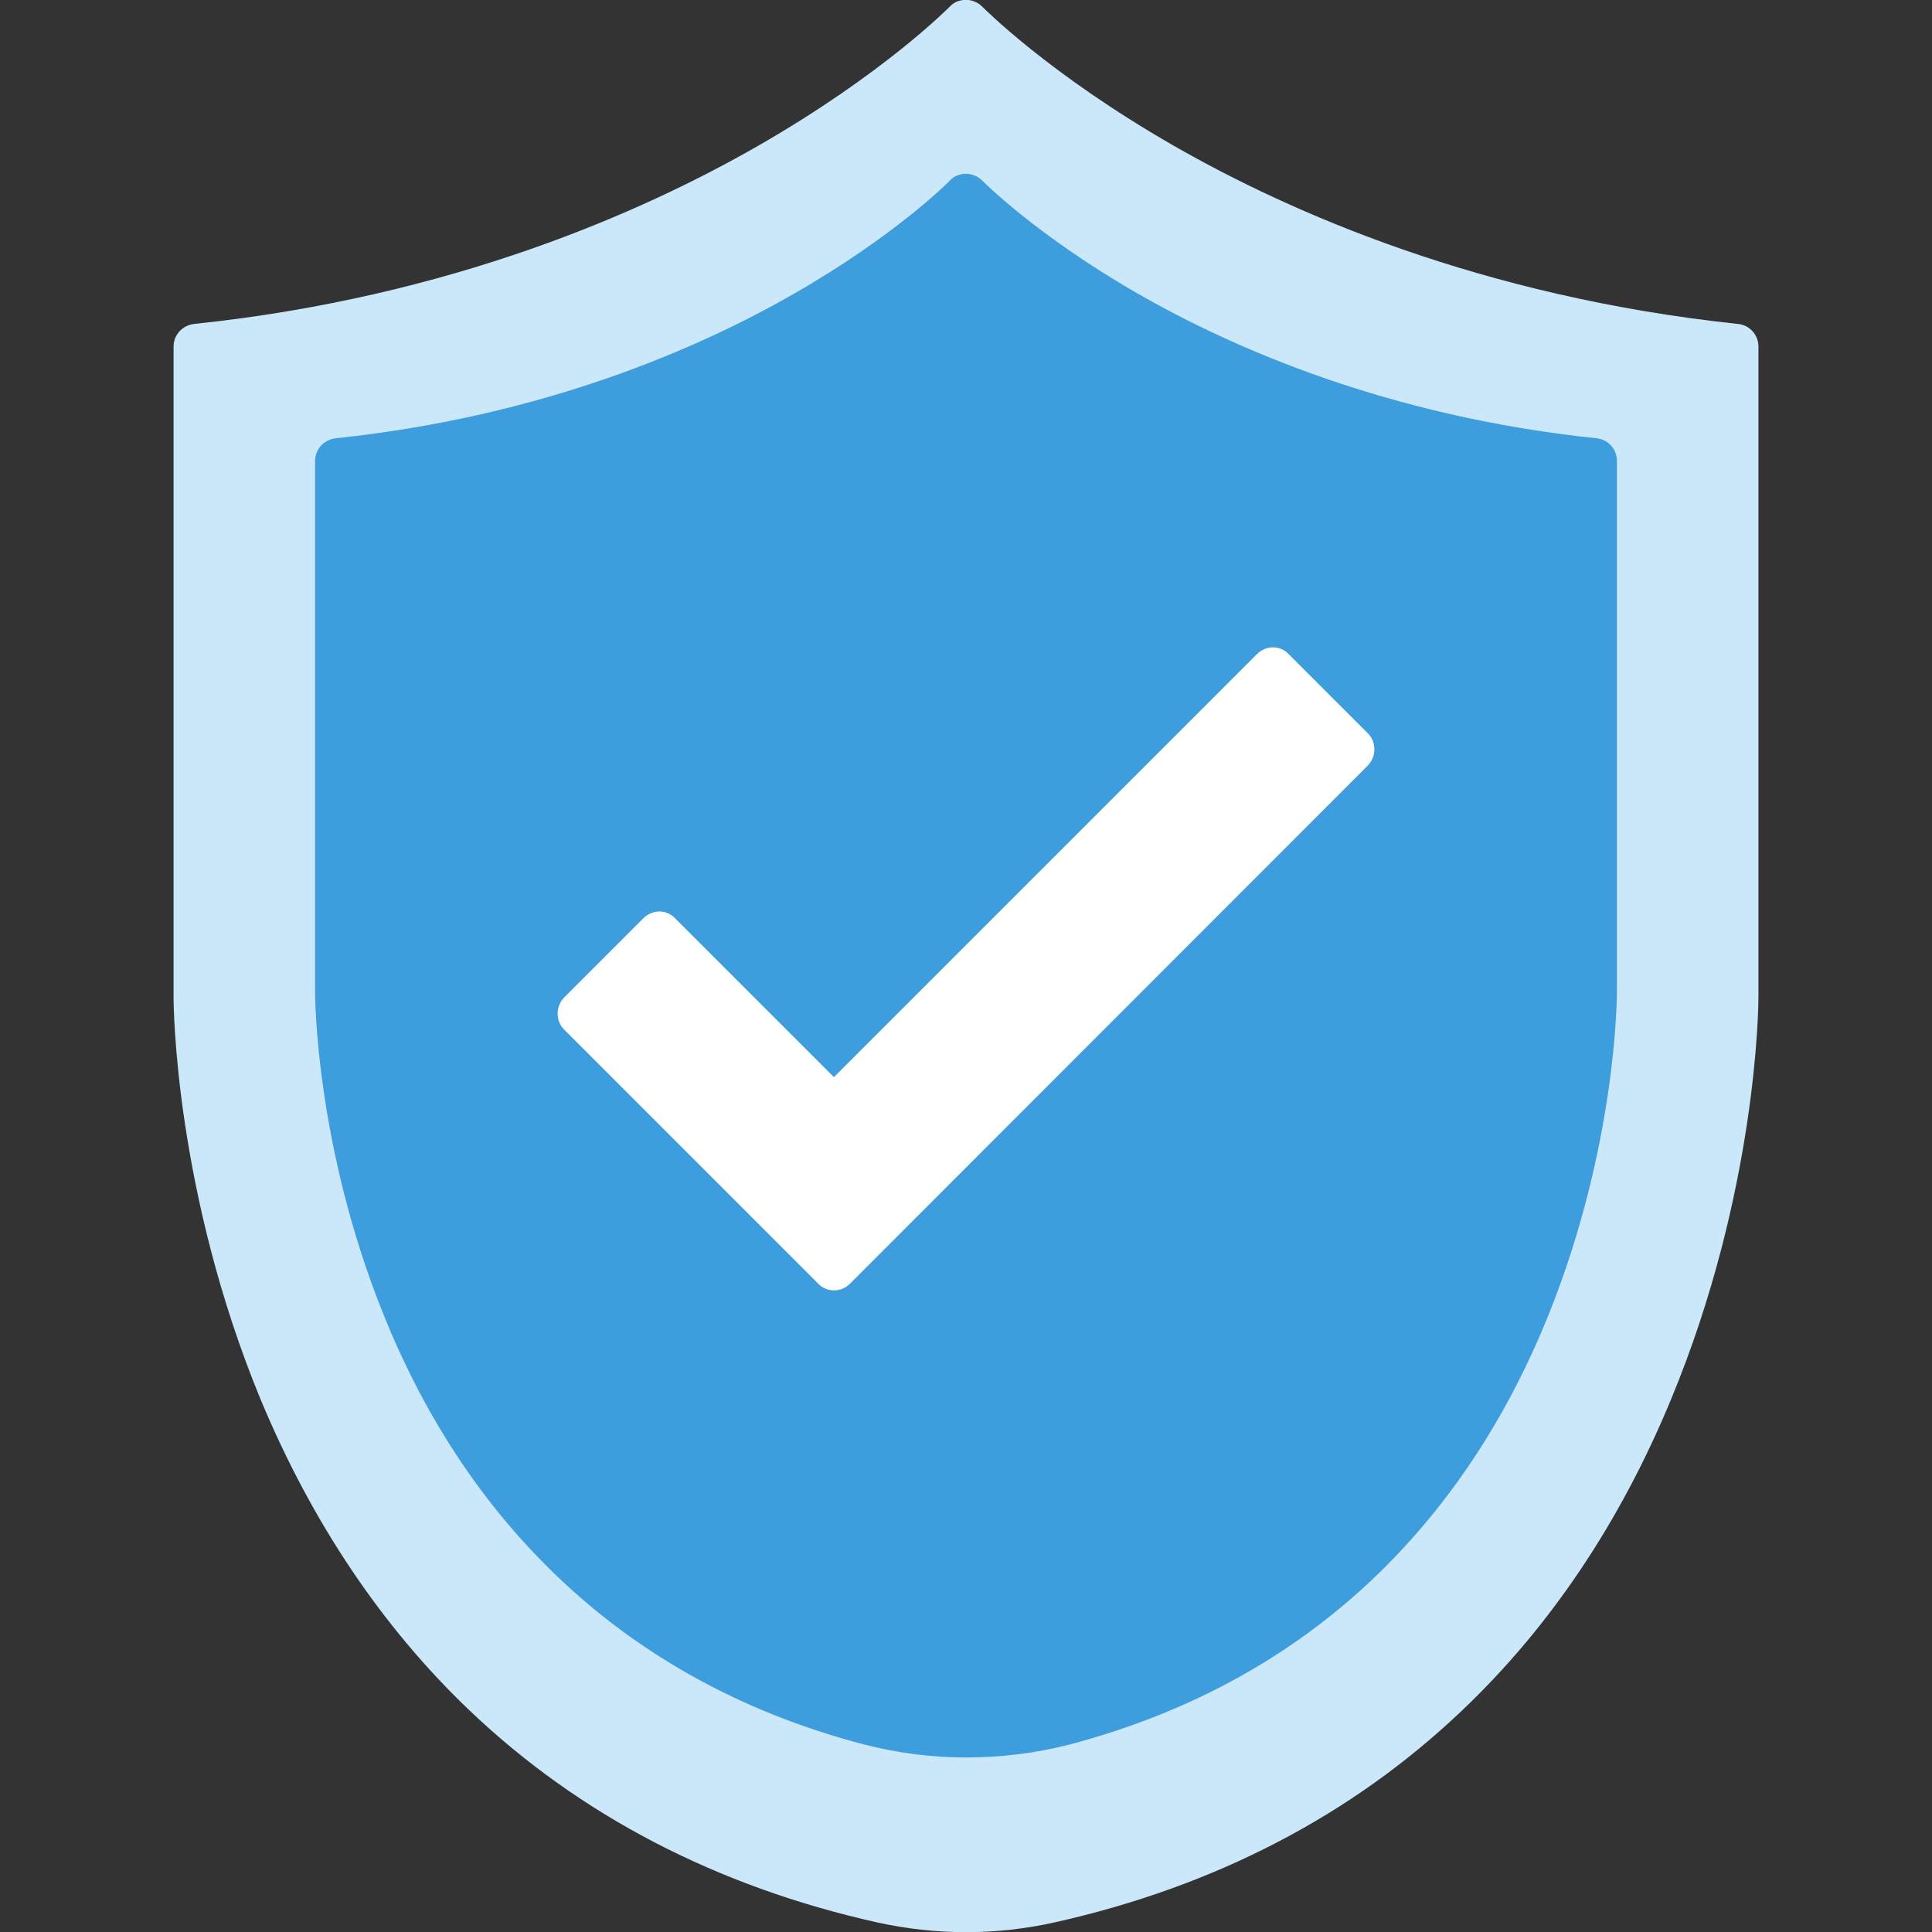
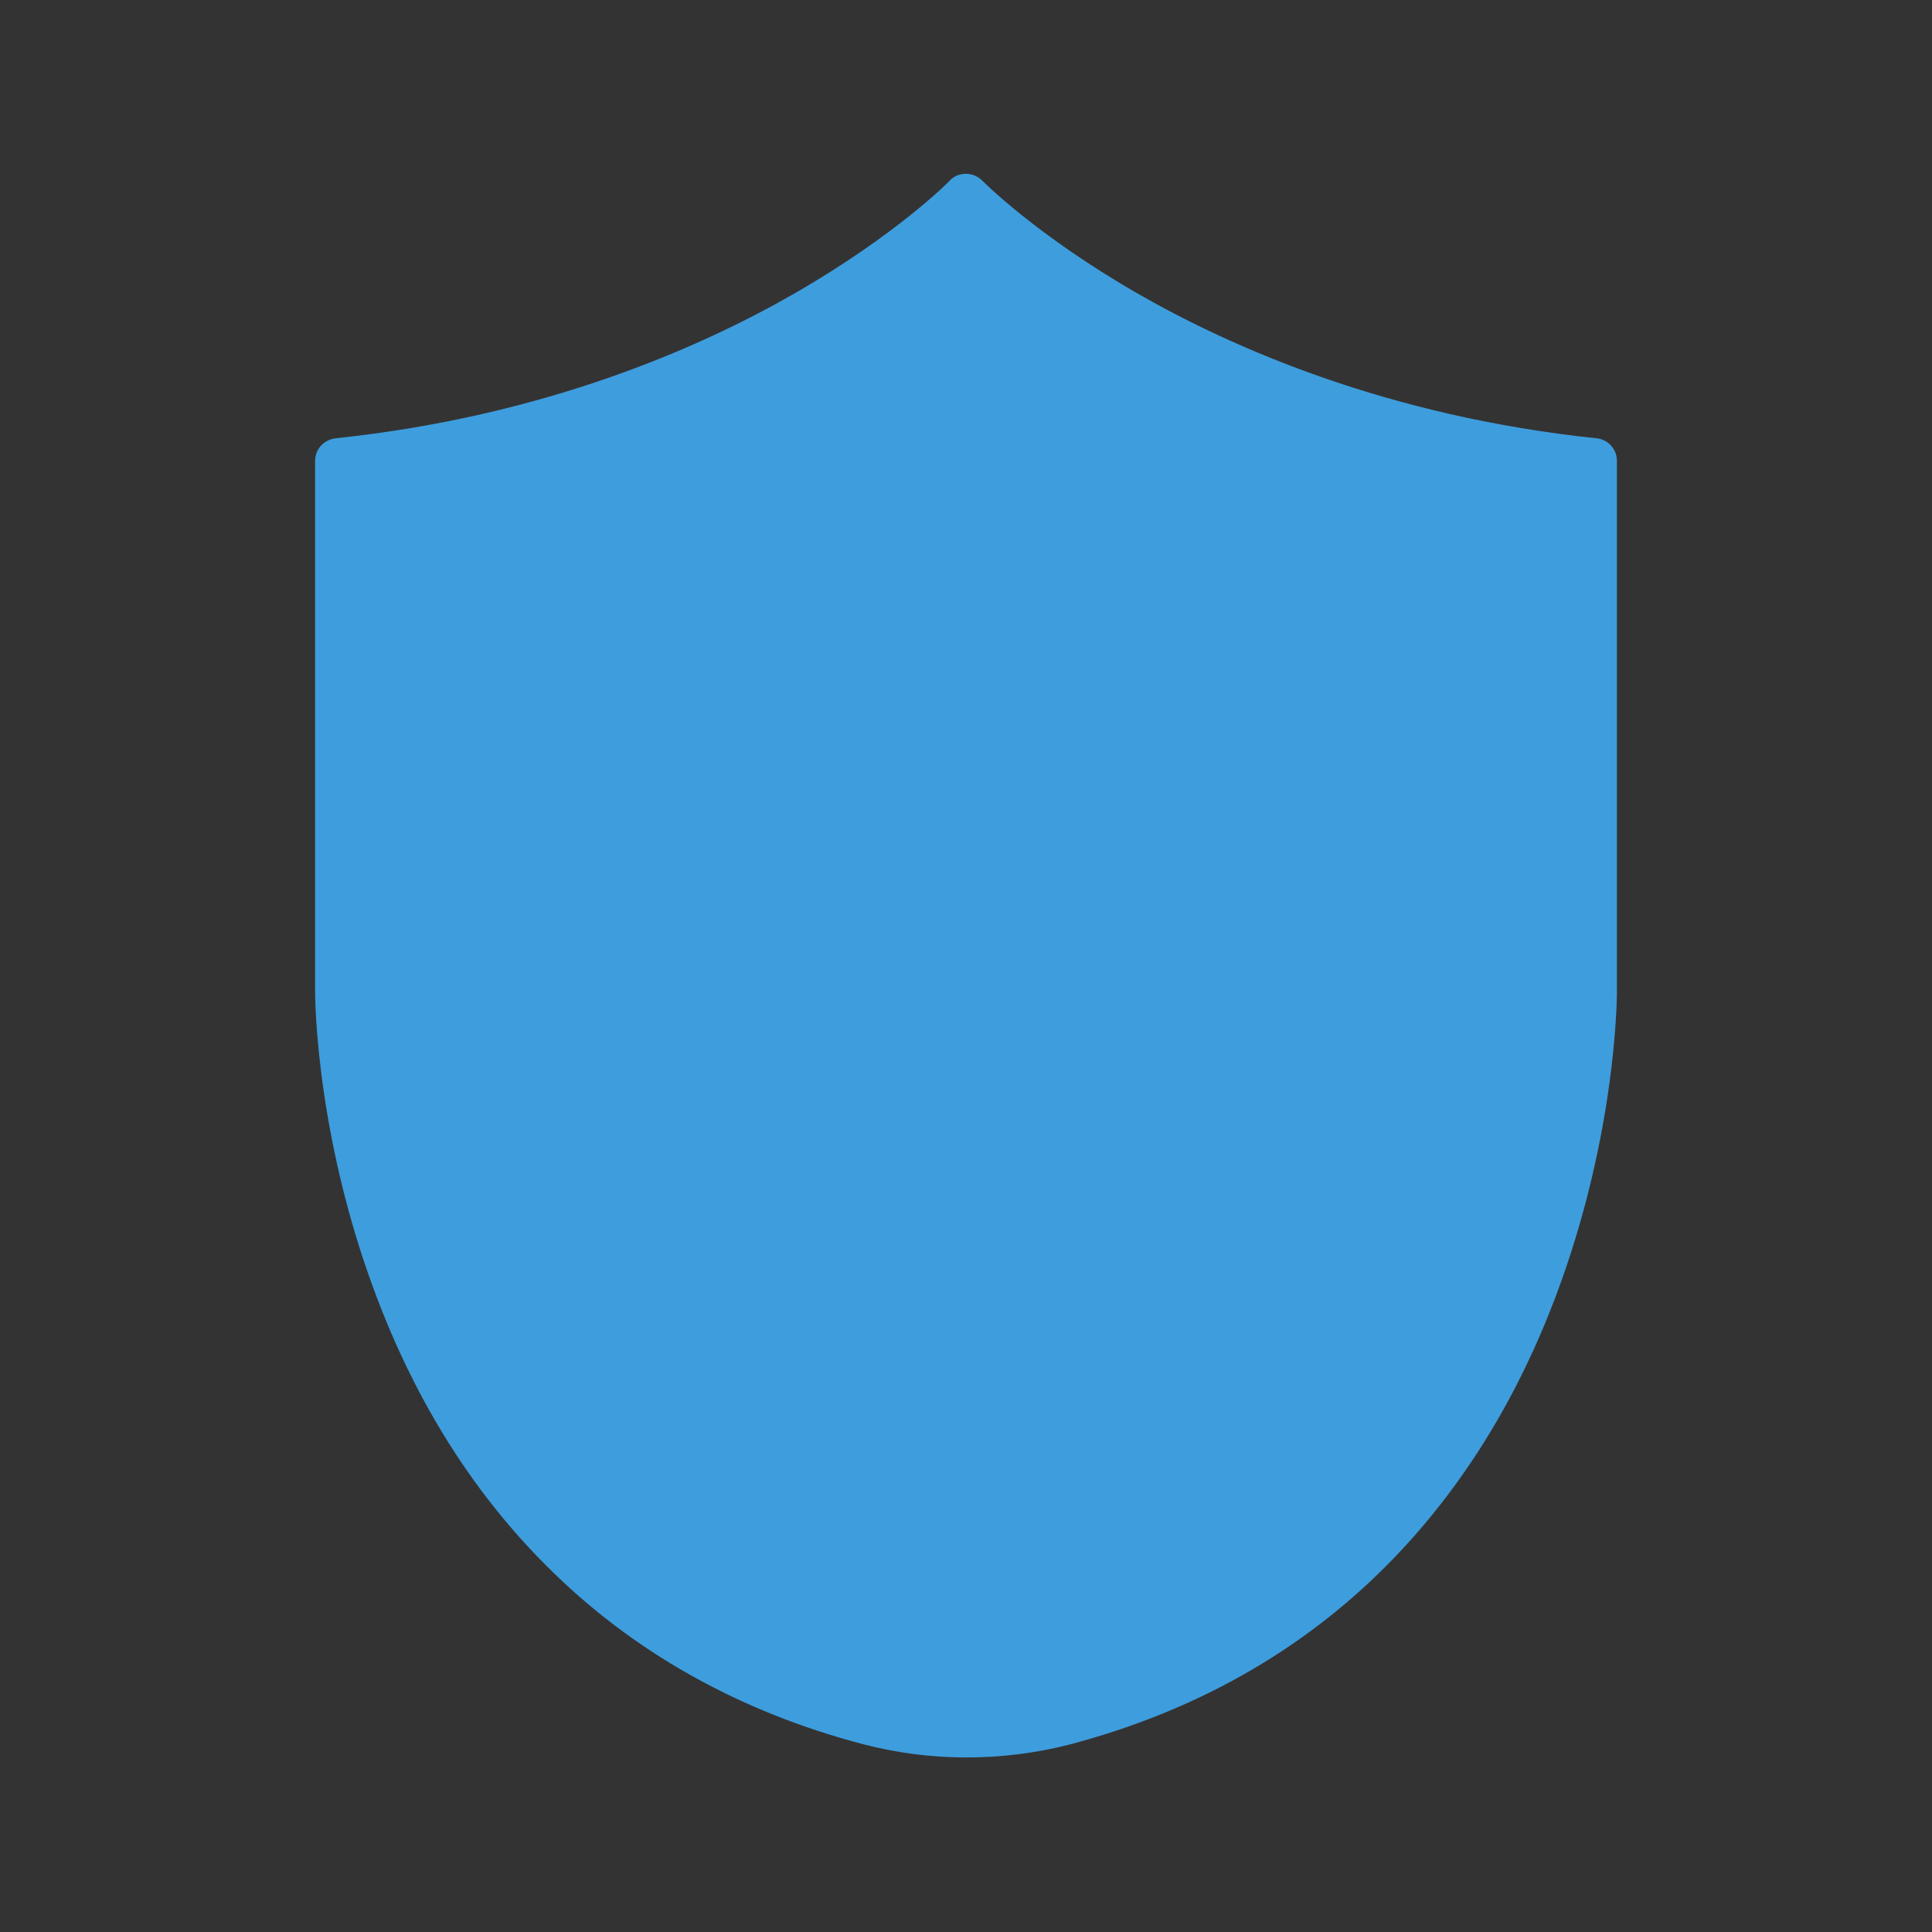
<svg xmlns="http://www.w3.org/2000/svg" width="56" height="56" viewBox="0 0 56 56" fill="none">
  <rect x="0" y="0" width="56" height="56" fill="#333333" stroke="none" />
  <g clip-path="url(#clip0_992_23216)">
-     <path fill-rule="evenodd" clip-rule="evenodd" d="M28 56.005C27.136 56.005 26.261 55.907 25.419 55.721C20.77 54.682 16.8 52.615 13.617 49.585C11.08 47.168 9.045 44.138 7.558 40.573C5.064 34.535 5.031 29.132 5.031 28.902V10.046C5.031 9.707 5.283 9.434 5.622 9.39C13.059 8.613 18.616 6.152 21.973 4.227C25.616 2.138 27.508 0.213 27.53 0.192C27.65 0.06 27.825 -0.005 28 -0.005C28.175 -0.005 28.35 0.071 28.47 0.192C28.492 0.213 30.384 2.138 34.027 4.227C37.385 6.152 42.941 8.602 50.378 9.39C50.717 9.423 50.969 9.707 50.969 10.046V28.902C50.969 29.132 50.936 34.535 48.431 40.573C46.955 44.138 44.92 47.168 42.372 49.585C39.189 52.615 35.219 54.682 30.57 55.721C29.739 55.907 28.864 56.005 28 56.005Z" fill="#CAE8F9" />
    <path fill-rule="evenodd" clip-rule="evenodd" d="M28 50.941C26.994 50.941 25.998 50.81 25.025 50.559C21.394 49.607 18.299 47.857 15.827 45.374C13.836 43.383 12.25 40.934 11.102 38.068C9.155 33.223 9.133 28.935 9.133 28.749V13.36C9.133 13.021 9.384 12.748 9.723 12.704C15.772 12.07 20.289 10.079 23.012 8.515C25.966 6.82 27.519 5.256 27.53 5.234C27.65 5.102 27.825 5.037 28 5.037C28.175 5.037 28.35 5.113 28.47 5.234C28.481 5.245 30.034 6.82 32.987 8.515C35.711 10.079 40.228 12.07 46.276 12.704C46.615 12.737 46.867 13.021 46.867 13.36V28.76C46.867 28.935 46.845 33.223 44.898 38.079C43.75 40.945 42.164 43.395 40.184 45.385C37.702 47.879 34.606 49.618 30.986 50.57C30.002 50.821 29.006 50.941 28 50.941V50.941Z" fill="#3E9DDD" />
-     <path fill-rule="evenodd" clip-rule="evenodd" d="M24.172 37.401C23.997 37.401 23.833 37.335 23.713 37.204L16.352 29.843C16.1 29.591 16.1 29.176 16.352 28.913L18.649 26.616C18.769 26.496 18.944 26.419 19.108 26.419C19.272 26.419 19.447 26.485 19.567 26.616L24.172 31.221L36.433 18.96C36.553 18.84 36.728 18.763 36.892 18.763C37.067 18.763 37.231 18.829 37.352 18.96L39.649 21.257C39.9 21.509 39.9 21.924 39.649 22.187L24.631 37.215C24.511 37.335 24.347 37.401 24.172 37.401V37.401Z" fill="white" />
  </g>
  <defs>
    <clipPath id="clip0_992_23216">
      <rect width="56" height="56" fill="white" />
    </clipPath>
  </defs>
</svg>